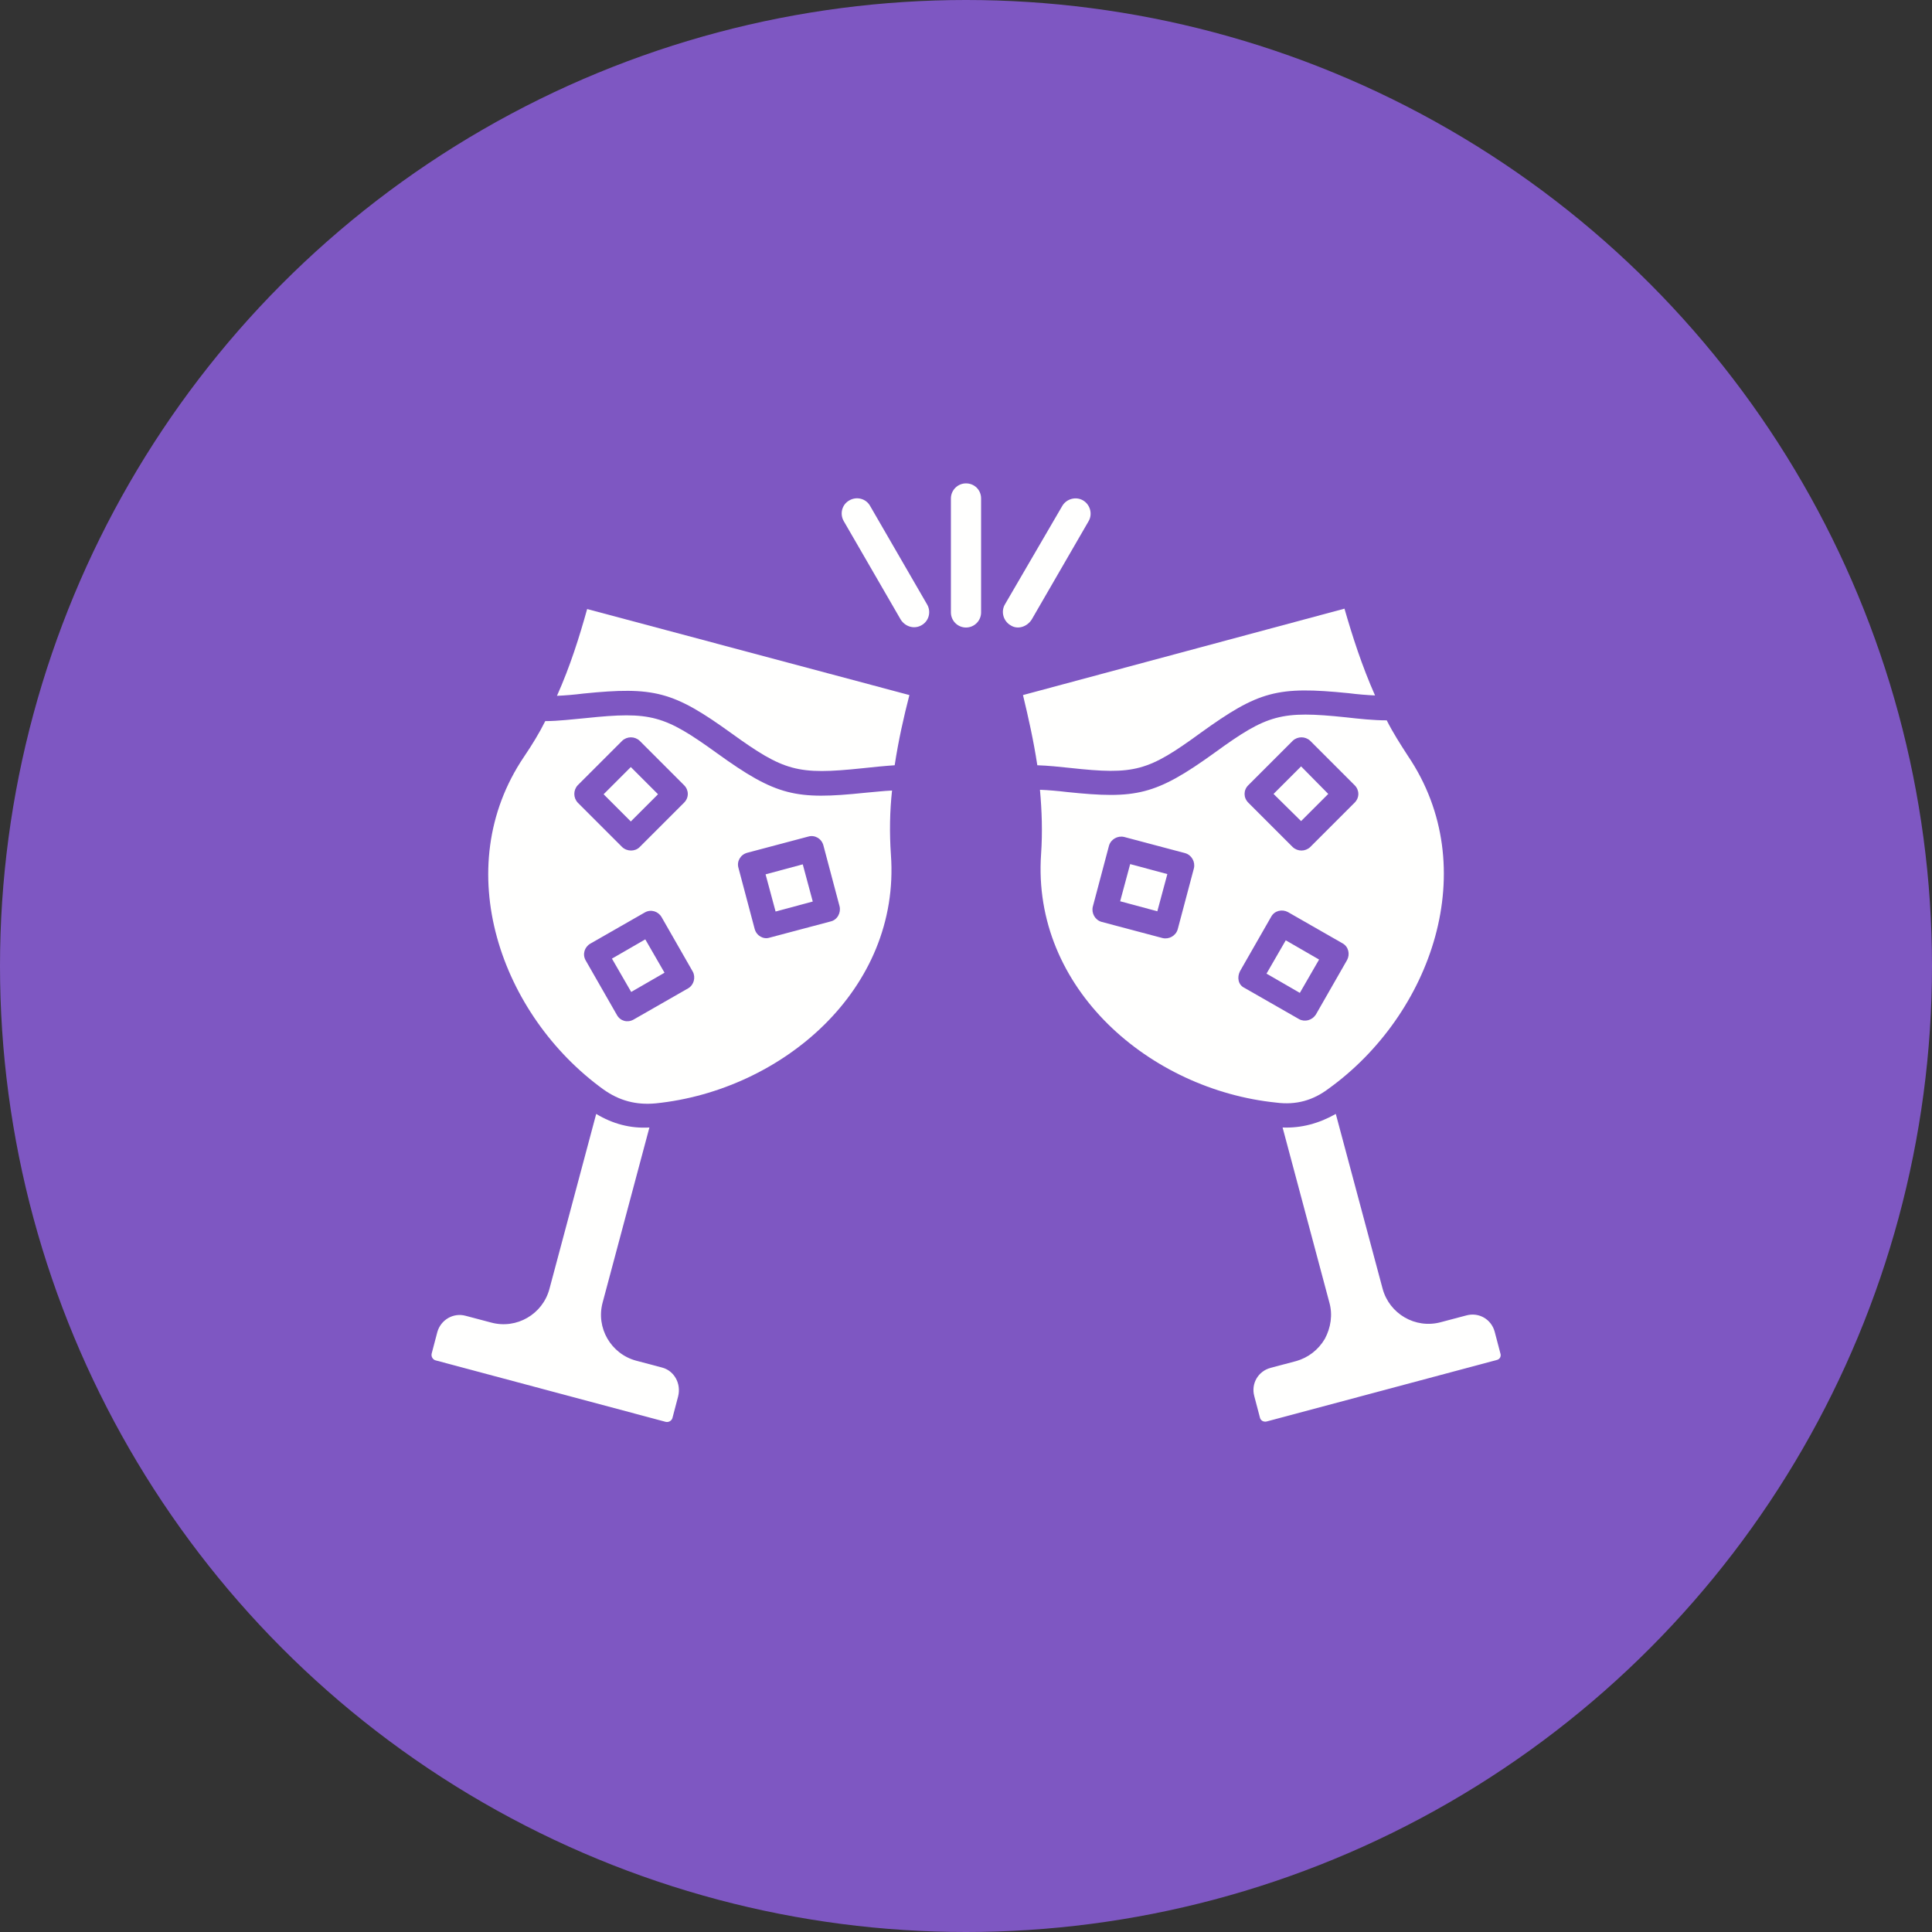
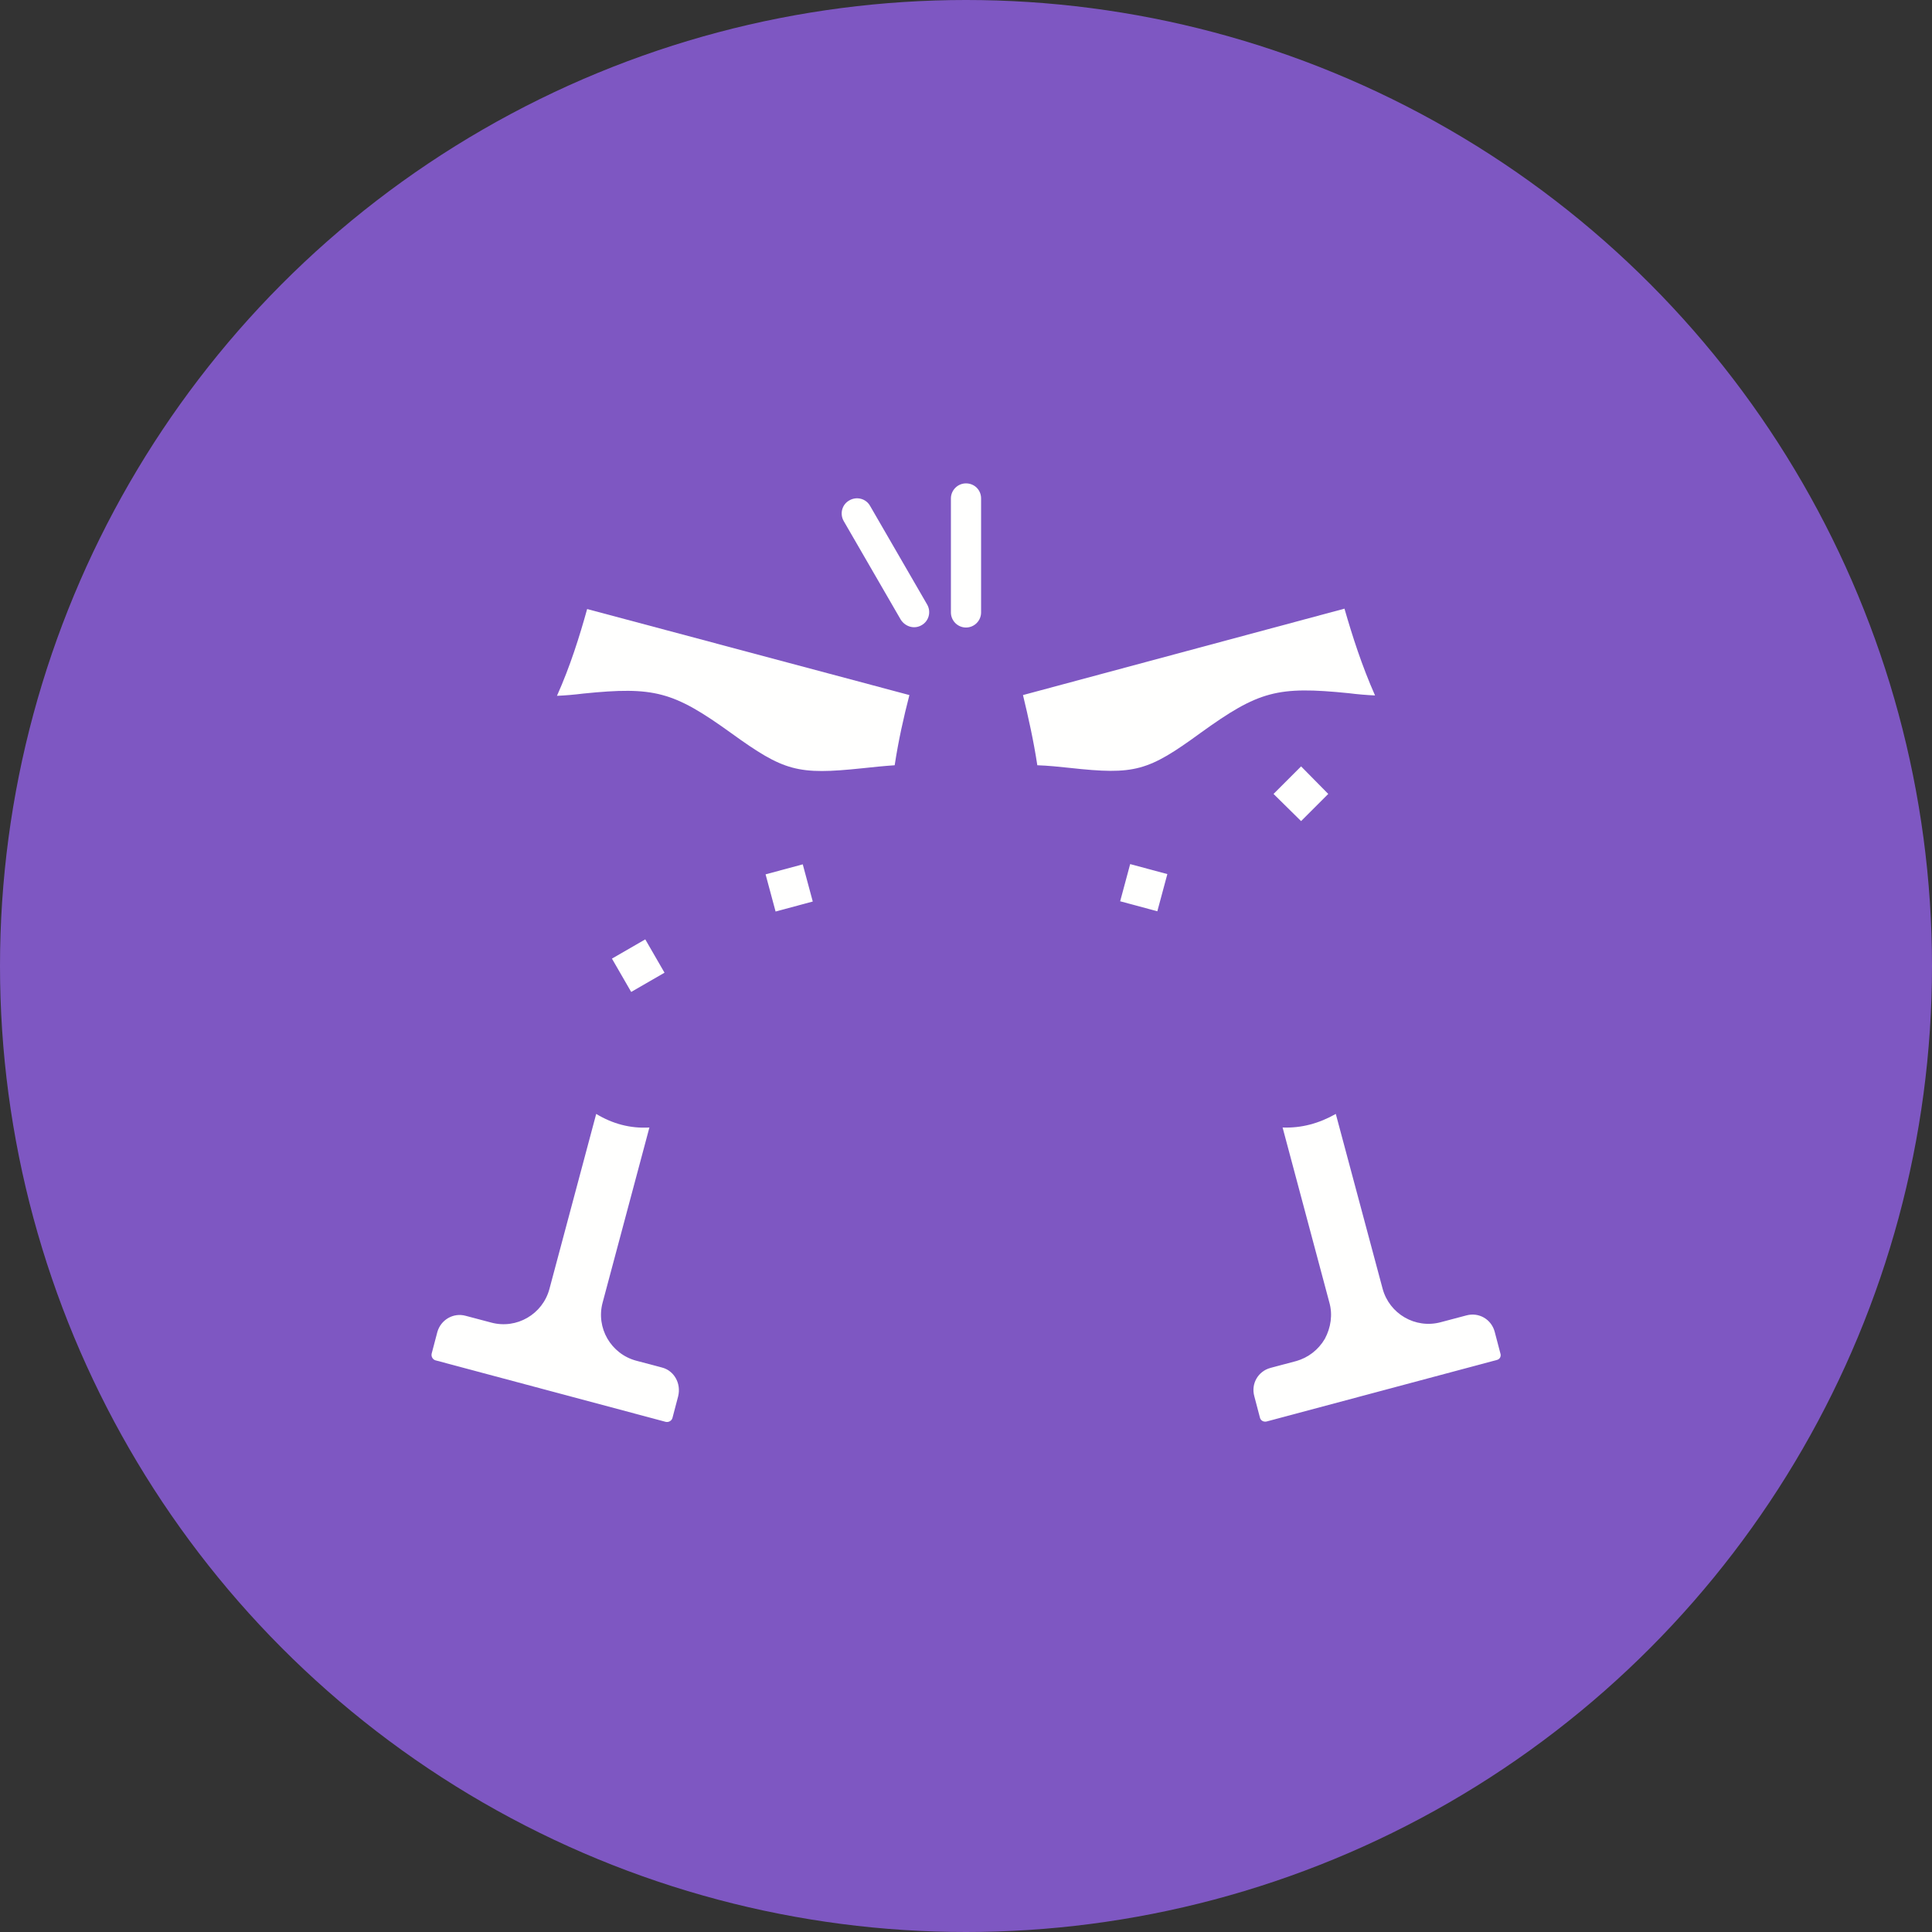
<svg xmlns="http://www.w3.org/2000/svg" id="Layer_1" height="512" viewBox="0 0 512 512" width="512">
  <rect x="0" y="0" width="512" height="512" fill="#333333" stroke="none" />
  <g clip-rule="evenodd" fill-rule="evenodd">
    <circle cx="256" cy="256" fill="#7e57c2" r="256" />
    <g fill="#fffffe">
      <path d="m147.6 184.4c2.3-.1 4.6-.3 7-.6 18.8-1.9 23.8-.6 39.2 10.5 14 10.1 17.5 11.1 34.7 9.3 2.8-.3 5.7-.6 8.6-.8 1-6.6 2.4-12.8 3.9-18.6l-85.4-22.8c-2 7.2-4.5 15.2-8 23z" />
      <path d="m175.4 362.4-6.8-1.8c-6.7-1.8-10.7-8.7-8.9-15.4l12.4-46.4c-5.1.3-9.8-1-14.1-3.6l-12.4 46.4c-1.8 6.7-8.7 10.7-15.4 8.9l-6.8-1.8c-3.3-.9-6.6 1.1-7.5 4.3l-1.5 5.7c-.2.8.3 1.6 1 1.8l61 16.3c.8.2 1.6-.3 1.8-1l1.5-5.7c.9-3.5-1.1-6.9-4.3-7.7z" />
-       <path d="m229.2 210.1c-18.3 1.9-23.4.9-39.2-10.5-14-10.1-17.5-11.1-34.7-9.3-3.5.3-7.2.8-10.8.8-1.6 3.2-3.5 6.3-5.6 9.4-20.1 29.7-6.1 68.6 21 88.2 4.2 3 8.7 4.2 13.9 3.7 33.3-3.4 64.9-30.1 62.3-65.9-.4-5.8-.3-11.5.3-17-2.3.1-4.8.4-7.2.6zm-76.1-2 11.8-11.8c1.3-1.2 3.3-1.2 4.6 0l11.8 11.8c1.3 1.3 1.3 3.3 0 4.6l-11.8 11.8c-1.2 1.2-3.3 1.2-4.6 0l-11.8-11.8c-1.2-1.3-1.2-3.3 0-4.6zm29.3 53.8-14.5 8.3c-1.6.9-3.5.4-4.4-1.2l-8.3-14.5c-.9-1.6-.3-3.5 1.2-4.4l14.5-8.3c1.6-.9 3.5-.3 4.4 1.2l8.3 14.5c.8 1.5.3 3.5-1.2 4.4zm37.7-17.7-16.2 4.3c-1.6.5-3.4-.5-3.9-2.3l-4.3-16.2c-.5-1.7.5-3.5 2.3-4l16.2-4.3c1.7-.5 3.5.5 4 2.3l4.3 16.2c.4 1.7-.6 3.6-2.4 4z" />
      <path d="m203.9 230.2h10.2v10.2h-10.2z" transform="matrix(.966 -.26 .26 .966 -53.933 62.352)" />
-       <path d="m162.1 205.4h10.2v10.2h-10.2z" transform="matrix(.707 -.707 .707 .707 -99.864 179.876)" />
      <path d="m164 250.9h10.2v10.2h-10.2z" transform="matrix(.866 -.5 .5 .866 -105.302 118.763)" />
      <path d="m318.2 194.2c15.4-11.1 20.3-12.4 39.2-10.5 2.4.3 4.7.5 7 .6-3.5-7.9-6-15.7-8.1-23l-85.2 22.9c1.4 5.8 2.8 12 3.8 18.6 2.9.1 5.8.4 8.6.7 17.3 1.9 20.7.9 34.7-9.3z" />
      <path d="m397.6 358.6-1.5-5.7c-.9-3.3-4.2-5.2-7.5-4.3l-6.8 1.8c-6.7 1.8-13.6-2.2-15.4-8.9l-12.4-46.3c-4.4 2.5-9.1 3.8-14.1 3.6l12.4 46.4c.9 3.2.4 6.6-1.2 9.6-1.7 2.9-4.4 5-7.6 5.9l-6.8 1.8c-3.3.9-5.2 4.2-4.3 7.5l1.5 5.7c.2.8 1 1.2 1.8 1l61-16.3c.8-.2 1.2-1 .9-1.8z" />
-       <path d="m352.1 288.5c27.2-19.6 41.1-58.5 21-88.2-2-3.1-4-6.2-5.6-9.4-3.6 0-7.2-.4-10.8-.8-17.2-1.8-20.8-.8-34.7 9.3-15.8 11.4-20.9 12.4-39.2 10.5-2.5-.3-4.8-.5-7.2-.6.5 5.5.7 11.2.3 17-2.5 35.8 29 62.5 62.3 65.9 5.3.7 9.8-.6 13.9-3.7zm-35.7-58.4-4.3 16.2c-.5 1.7-2.3 2.7-4 2.3l-16.2-4.3c-1.7-.5-2.7-2.3-2.3-4l4.3-16.2c.5-1.7 2.3-2.7 4-2.3l16.2 4.3c1.7.5 2.7 2.3 2.3 4zm14.4-22 11.8-11.8c1.3-1.2 3.3-1.2 4.6 0l11.8 11.8c1.3 1.3 1.3 3.3 0 4.6l-11.8 11.8c-1.3 1.2-3.3 1.2-4.6 0l-11.8-11.8c-1.3-1.3-1.3-3.3 0-4.6zm-2.2 49.3 8.3-14.5c.9-1.6 2.9-2 4.4-1.2l14.5 8.3c1.6.9 2 2.9 1.2 4.4l-8.3 14.5c-1 1.5-2.9 2-4.4 1.2l-14.5-8.3c-1.7-.8-2-2.8-1.2-4.4z" />
      <path d="m297.8 230.2h10.2v10.2h-10.2z" transform="matrix(.26 -.966 .966 .26 -2.948 466.668)" />
      <path d="m352 210.4-7.2-7.3-7.3 7.3 7.3 7.2z" />
-       <path d="m337.5 250.9h10.2v10.2h-10.2z" transform="matrix(.5 -.866 .866 .5 -50.392 424.851)" />
      <path d="m256 128.1c-2.2 0-4 1.8-4 4v30.2c0 2.2 1.8 4 4 4s4-1.8 4-4v-30.2c0-2.3-1.8-4-4-4z" />
-       <path d="m273.4 164.2 15.1-26.1c1.1-1.9.4-4.4-1.5-5.5s-4.4-.4-5.5 1.5l-15.2 26.1c-1.1 1.9-.4 4.4 1.5 5.5 1.8 1.2 4.3.5 5.6-1.5z" />
      <path d="m230.6 134.1c-1.1-2-3.6-2.6-5.5-1.5-2 1.1-2.6 3.6-1.5 5.5l15.1 26.1c1.2 1.9 3.6 2.6 5.5 1.5 2-1.1 2.6-3.6 1.5-5.5z" />
    </g>
  </g>
</svg>